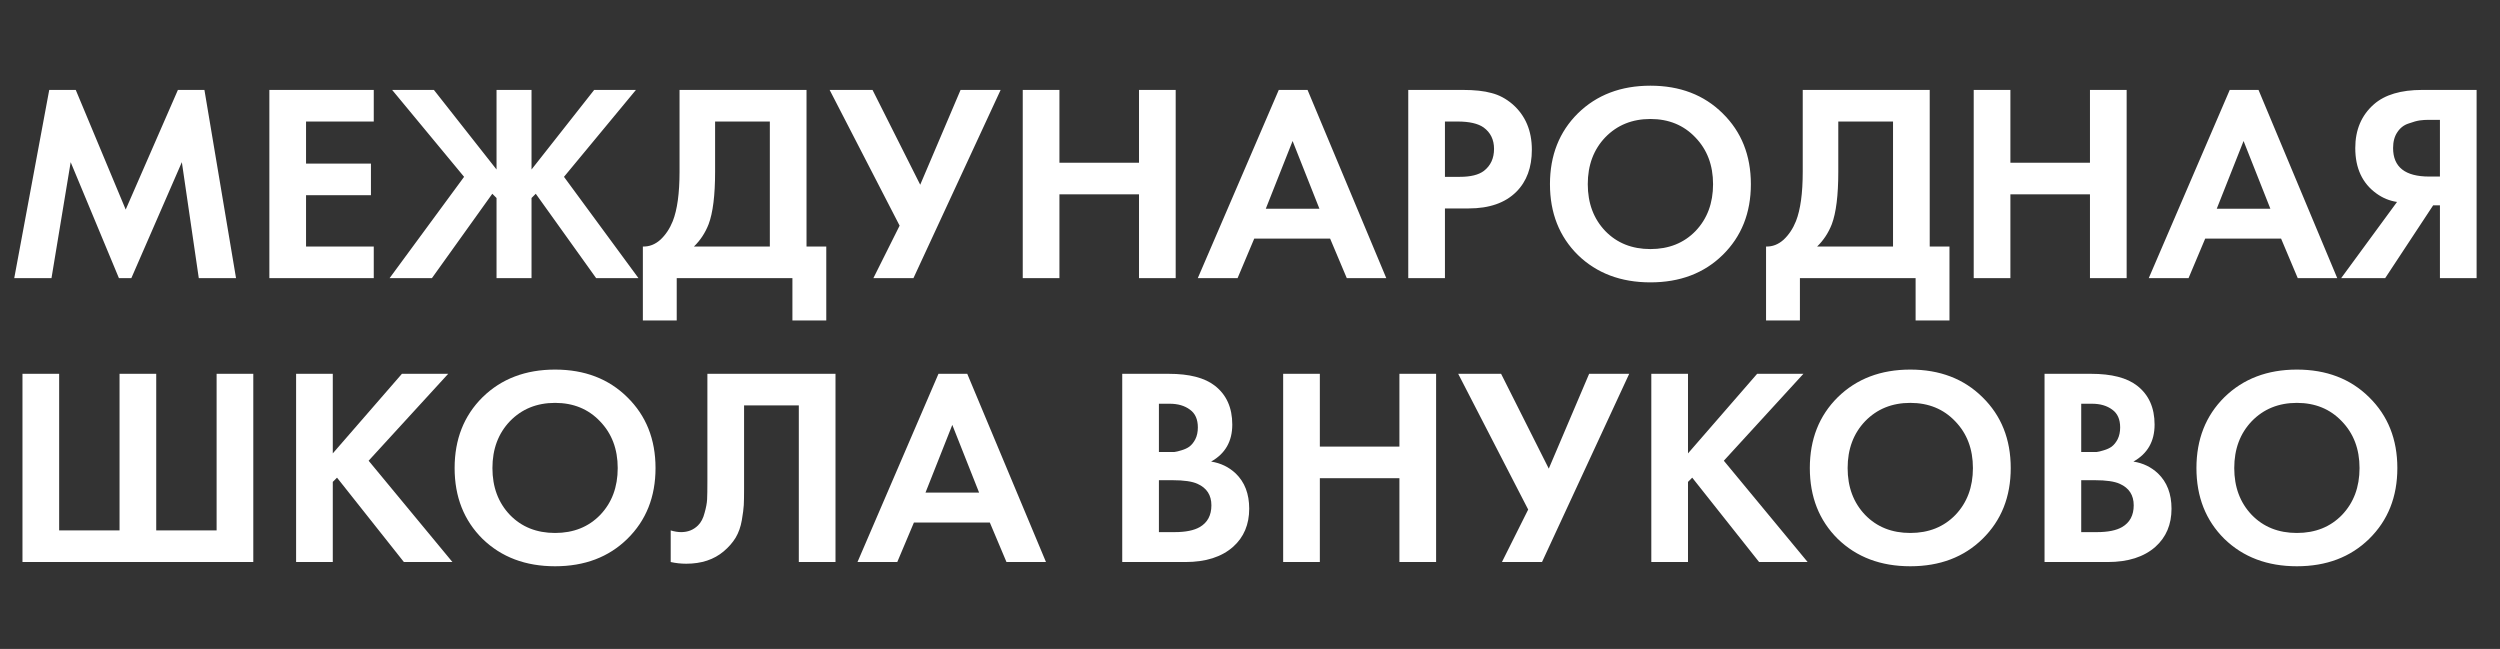
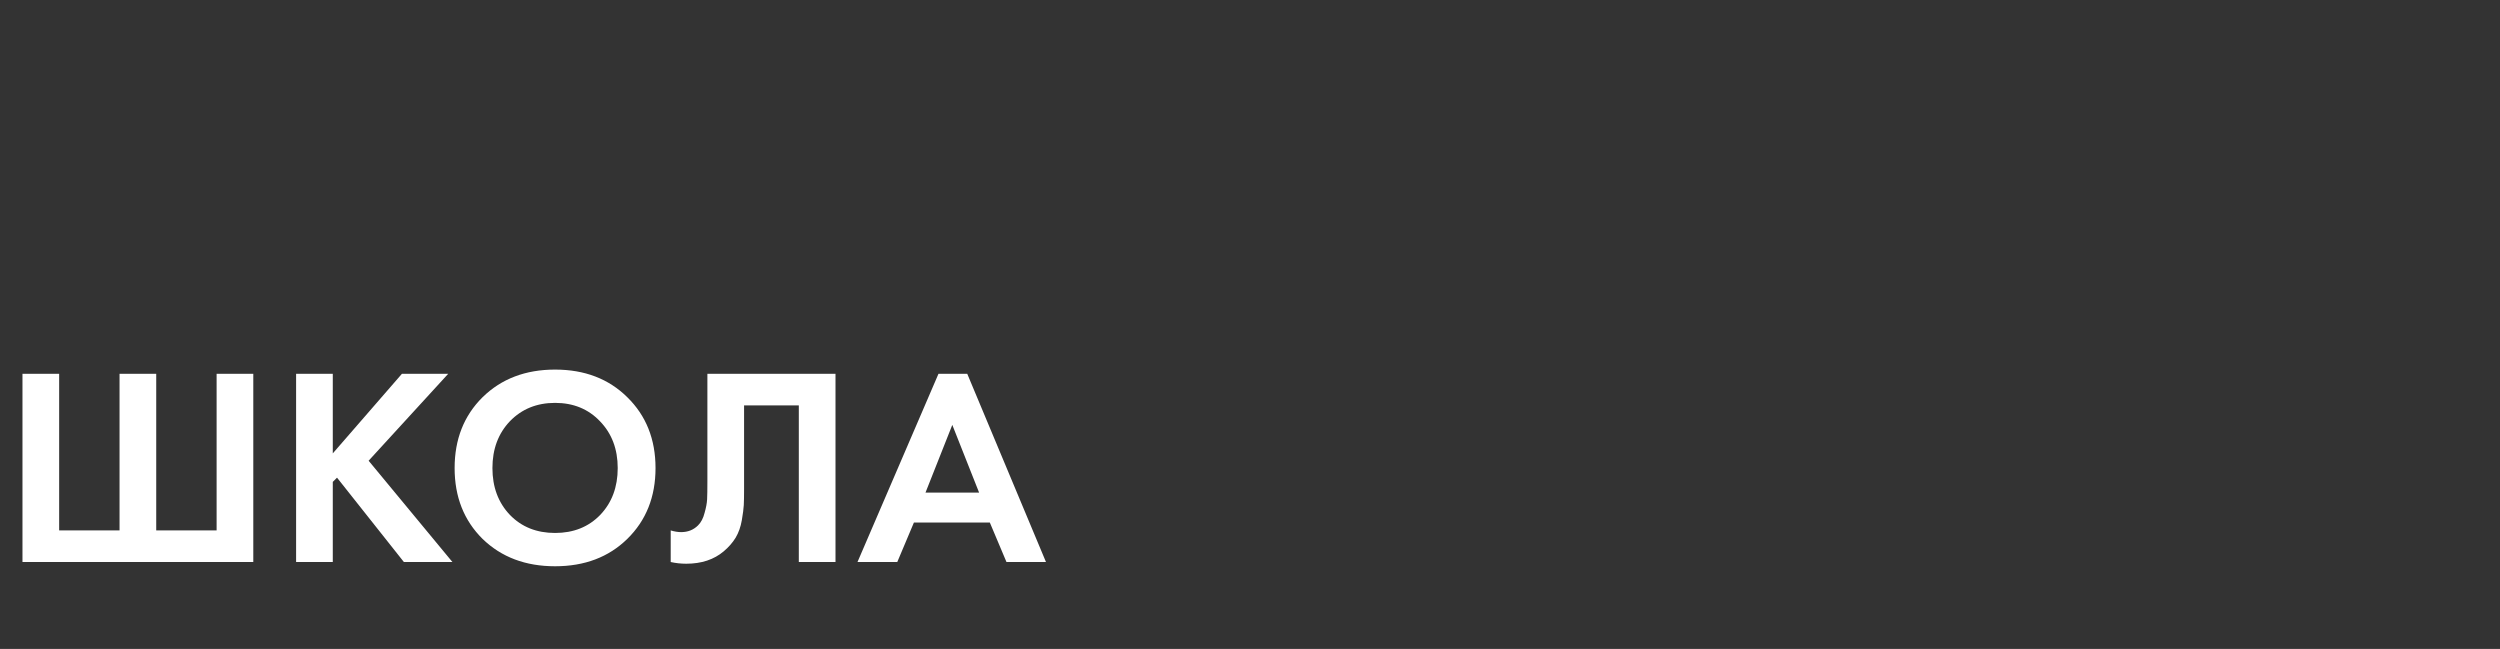
<svg xmlns="http://www.w3.org/2000/svg" width="732" height="190" viewBox="0 0 732 190" fill="none">
  <rect x="0" y="0" width="732" height="190" fill="#333333" stroke="none" />
-   <path d="M4.17 81.438L14.415 26.33H22.181L36.805 61.361L52.09 26.33H59.856L69.11 81.438H58.204L53.246 47.481L38.457 81.438H34.822L20.694 47.481L15.076 81.438H4.17ZM109.438 26.33V35.583H89.609V47.894H108.612V57.147H89.609V72.184H109.438V81.438H78.869V26.33H109.438ZM145.386 26.33H155.631V49.629L173.973 26.33H186.201L165.133 51.777L186.945 81.438H174.551L156.871 56.734L155.631 57.974V81.438H145.386V57.974L144.147 56.734L126.466 81.438H114.073L135.885 51.777L114.817 26.33H127.044L145.386 49.629V26.33ZM198.97 26.33H236.15V72.184H241.933V93.831H232.019V81.438H198.144V93.831H188.23V72.184C190.102 72.24 191.81 71.579 193.352 70.201C194.895 68.769 196.106 66.952 196.988 64.749C198.31 61.389 198.97 56.569 198.97 50.29V26.33ZM209.381 35.583V50.29C209.381 57.175 208.747 62.297 207.48 65.657C206.489 68.191 205.057 70.367 203.184 72.184H225.409V35.583H209.381ZM242.918 26.33H255.477L269.44 54.09L281.254 26.33H292.987L267.457 81.438H255.725L263.408 66.07L242.918 26.33ZM310.201 26.33V47.646H333.5V26.33H344.241V81.438H333.5V56.9H310.201V81.438H299.46V26.33H310.201ZM394.337 81.438L389.462 69.871H367.237L362.362 81.438H350.713L374.425 26.33H382.852L405.904 81.438H394.337ZM370.625 61.113H386.323L378.474 41.284L370.625 61.113ZM412.338 26.33H428.366C431.781 26.33 434.563 26.633 436.711 27.239C438.914 27.789 440.98 28.891 442.908 30.544C446.653 33.848 448.526 38.282 448.526 43.845C448.526 49.023 447.011 53.127 443.982 56.156C440.732 59.406 436.078 61.031 430.019 61.031H423.079V81.438H412.338V26.33ZM423.079 35.583V51.777H427.457C430.597 51.777 432.938 51.199 434.48 50.042C436.463 48.5 437.455 46.352 437.455 43.598C437.455 40.899 436.436 38.806 434.398 37.318C432.745 36.162 430.211 35.583 426.796 35.583H423.079ZM462.008 33.187C467.516 27.789 474.594 25.09 483.241 25.09C491.889 25.09 498.939 27.789 504.392 33.187C509.9 38.585 512.655 45.498 512.655 53.925C512.655 62.352 509.9 69.265 504.392 74.663C498.939 80.006 491.889 82.677 483.241 82.677C474.594 82.677 467.516 80.006 462.008 74.663C456.555 69.265 453.828 62.352 453.828 53.925C453.828 45.498 456.555 38.585 462.008 33.187ZM470.022 67.64C473.437 71.165 477.844 72.928 483.241 72.928C488.639 72.928 493.046 71.165 496.461 67.64C499.876 64.06 501.583 59.488 501.583 53.925C501.583 48.362 499.848 43.79 496.378 40.21C492.963 36.63 488.584 34.84 483.241 34.84C477.899 34.84 473.492 36.63 470.022 40.21C466.607 43.79 464.9 48.362 464.9 53.925C464.9 59.488 466.607 64.06 470.022 67.64ZM527.841 26.33H565.02V72.184H570.804V93.831H560.889V81.438H527.014V93.831H517.1V72.184C518.973 72.24 520.68 71.579 522.222 70.201C523.765 68.769 524.976 66.952 525.858 64.749C527.18 61.389 527.841 56.569 527.841 50.29V26.33ZM538.251 35.583V50.29C538.251 57.175 537.617 62.297 536.351 65.657C535.359 68.191 533.927 70.367 532.054 72.184H554.279V35.583H538.251ZM588.643 26.33V47.646H611.942V26.33H622.683V81.438H611.942V56.9H588.643V81.438H577.902V26.33H588.643ZM672.779 81.438L667.904 69.871H645.679L640.805 81.438H629.155L652.867 26.33H661.295L684.346 81.438H672.779ZM649.067 61.113H664.765L656.916 41.284L649.067 61.113ZM725.15 26.33V81.438H714.41V60.122H712.427L698.381 81.438H685.492L701.851 59.13C699.648 58.8 697.638 57.974 695.82 56.652C691.689 53.677 689.623 49.243 689.623 43.35C689.623 38.007 691.441 33.738 695.076 30.544C698.271 27.734 702.981 26.33 709.205 26.33H725.15ZM714.41 35.088H711.105C710.224 35.088 709.37 35.143 708.544 35.253C707.717 35.363 706.616 35.666 705.239 36.162C703.862 36.602 702.76 37.456 701.934 38.723C701.108 39.935 700.695 41.477 700.695 43.35C700.695 48.913 704.22 51.694 711.27 51.694H714.41V35.088Z" fill="white" />
  <path d="M6.58 164.562V109.454H17.32V155.308H35.001V109.454H45.742V155.308H63.423V109.454H74.164V164.562H6.58ZM97.44 109.454V132.753L117.682 109.454H131.232L107.933 134.901L132.471 164.562H118.261L98.68 139.858L97.44 141.098V164.562H86.699V109.454H97.44ZM141.291 116.311C146.799 110.913 153.877 108.215 162.525 108.215C171.172 108.215 178.223 110.913 183.676 116.311C189.184 121.709 191.938 128.622 191.938 137.049C191.938 145.477 189.184 152.389 183.676 157.787C178.223 163.13 171.172 165.801 162.525 165.801C153.877 165.801 146.799 163.13 141.291 157.787C135.838 152.389 133.112 145.477 133.112 137.049C133.112 128.622 135.838 121.709 141.291 116.311ZM149.305 150.764C152.72 154.289 157.127 156.052 162.525 156.052C167.923 156.052 172.329 154.289 175.744 150.764C179.159 147.184 180.867 142.612 180.867 137.049C180.867 131.486 179.132 126.914 175.662 123.334C172.247 119.754 167.868 117.964 162.525 117.964C157.182 117.964 152.776 119.754 149.305 123.334C145.89 126.914 144.183 131.486 144.183 137.049C144.183 142.612 145.89 147.184 149.305 150.764ZM207.124 109.454H244.634V164.562H233.893V118.707H217.865V143.163C217.865 145.256 217.837 146.826 217.782 147.873C217.727 148.919 217.534 150.406 217.204 152.334C216.873 154.262 216.267 155.969 215.386 157.457C214.505 158.889 213.348 160.211 211.916 161.422C209.052 163.846 205.389 165.058 200.927 165.058C199.385 165.058 197.87 164.892 196.383 164.562V155.308C197.485 155.639 198.504 155.804 199.44 155.804C201.423 155.804 203.076 155.143 204.397 153.821C205.279 152.94 205.912 151.728 206.298 150.186C206.738 148.644 206.986 147.322 207.041 146.22C207.096 145.119 207.124 143.384 207.124 141.015V109.454ZM294.696 164.562L289.821 152.995H267.596L262.721 164.562H251.072L274.784 109.454H283.211L306.263 164.562H294.696ZM270.984 144.237H286.682L278.833 124.408L270.984 144.237Z" fill="white" />
-   <path d="M328.59 109.454H342.222C348.226 109.454 352.715 110.611 355.689 112.924C359.104 115.568 360.812 119.368 360.812 124.326C360.812 129.228 358.746 132.836 354.615 135.149C357.424 135.59 359.82 136.746 361.803 138.619C364.447 141.153 365.769 144.595 365.769 148.947C365.769 153.573 364.199 157.291 361.06 160.1C357.7 163.075 353.045 164.562 347.097 164.562H328.59V109.454ZM339.33 118.212V132.34H342.387C342.938 132.34 343.434 132.34 343.874 132.34C344.37 132.285 345.059 132.12 345.94 131.844C346.876 131.569 347.648 131.211 348.253 130.77C348.914 130.274 349.493 129.558 349.988 128.622C350.484 127.63 350.732 126.474 350.732 125.152C350.732 122.783 349.961 121.048 348.419 119.947C346.876 118.79 344.893 118.212 342.47 118.212H339.33ZM339.33 140.602V155.804H343.957C347.152 155.804 349.603 155.308 351.31 154.317C353.569 152.995 354.698 150.874 354.698 147.955C354.698 144.981 353.348 142.888 350.649 141.676C349.107 140.96 346.656 140.602 343.296 140.602H339.33ZM386.45 109.454V130.77H409.749V109.454H420.49V164.562H409.749V140.024H386.45V164.562H375.709V109.454H386.45ZM426.962 109.454H439.521L453.483 137.214L465.298 109.454H477.03L451.501 164.562H439.768L447.452 149.195L426.962 109.454ZM494.245 109.454V132.753L514.487 109.454H528.037L504.738 134.901L529.276 164.562H515.065L495.484 139.858L494.245 141.098V164.562H483.504V109.454H494.245ZM538.096 116.311C543.604 110.913 550.682 108.215 559.329 108.215C567.977 108.215 575.027 110.913 580.48 116.311C585.988 121.709 588.742 128.622 588.742 137.049C588.742 145.477 585.988 152.389 580.48 157.787C575.027 163.13 567.977 165.801 559.329 165.801C550.682 165.801 543.604 163.13 538.096 157.787C532.643 152.389 529.916 145.477 529.916 137.049C529.916 128.622 532.643 121.709 538.096 116.311ZM546.11 150.764C549.525 154.289 553.931 156.052 559.329 156.052C564.727 156.052 569.134 154.289 572.549 150.764C575.964 147.184 577.671 142.612 577.671 137.049C577.671 131.486 575.936 126.914 572.466 123.334C569.051 119.754 564.672 117.964 559.329 117.964C553.986 117.964 549.58 119.754 546.11 123.334C542.695 126.914 540.987 131.486 540.987 137.049C540.987 142.612 542.695 147.184 546.11 150.764ZM598.641 109.454H612.273C618.277 109.454 622.766 110.611 625.74 112.924C629.155 115.568 630.863 119.368 630.863 124.326C630.863 129.228 628.797 132.836 624.666 135.149C627.475 135.59 629.871 136.746 631.854 138.619C634.498 141.153 635.82 144.595 635.82 148.947C635.82 153.573 634.25 157.291 631.111 160.1C627.751 163.075 623.097 164.562 617.148 164.562H598.641V109.454ZM609.381 118.212V132.34H612.438C612.989 132.34 613.485 132.34 613.926 132.34C614.421 132.285 615.11 132.12 615.991 131.844C616.928 131.569 617.699 131.211 618.305 130.77C618.966 130.274 619.544 129.558 620.04 128.622C620.535 127.63 620.783 126.474 620.783 125.152C620.783 122.783 620.012 121.048 618.47 119.947C616.928 118.79 614.945 118.212 612.521 118.212H609.381ZM609.381 140.602V155.804H614.008C617.203 155.804 619.654 155.308 621.362 154.317C623.62 152.995 624.749 150.874 624.749 147.955C624.749 144.981 623.4 142.888 620.701 141.676C619.158 140.96 616.707 140.602 613.347 140.602H609.381ZM651.296 116.311C656.804 110.913 663.882 108.215 672.53 108.215C681.177 108.215 688.228 110.913 693.681 116.311C699.189 121.709 701.943 128.622 701.943 137.049C701.943 145.477 699.189 152.389 693.681 157.787C688.228 163.13 681.177 165.801 672.53 165.801C663.882 165.801 656.804 163.13 651.296 157.787C645.843 152.389 643.117 145.477 643.117 137.049C643.117 128.622 645.843 121.709 651.296 116.311ZM659.31 150.764C662.725 154.289 667.132 156.052 672.53 156.052C677.928 156.052 682.334 154.289 685.749 150.764C689.164 147.184 690.872 142.612 690.872 137.049C690.872 131.486 689.137 126.914 685.666 123.334C682.251 119.754 677.873 117.964 672.53 117.964C667.187 117.964 662.78 119.754 659.31 123.334C655.895 126.914 654.188 131.486 654.188 137.049C654.188 142.612 655.895 147.184 659.31 150.764Z" fill="white" />
</svg>